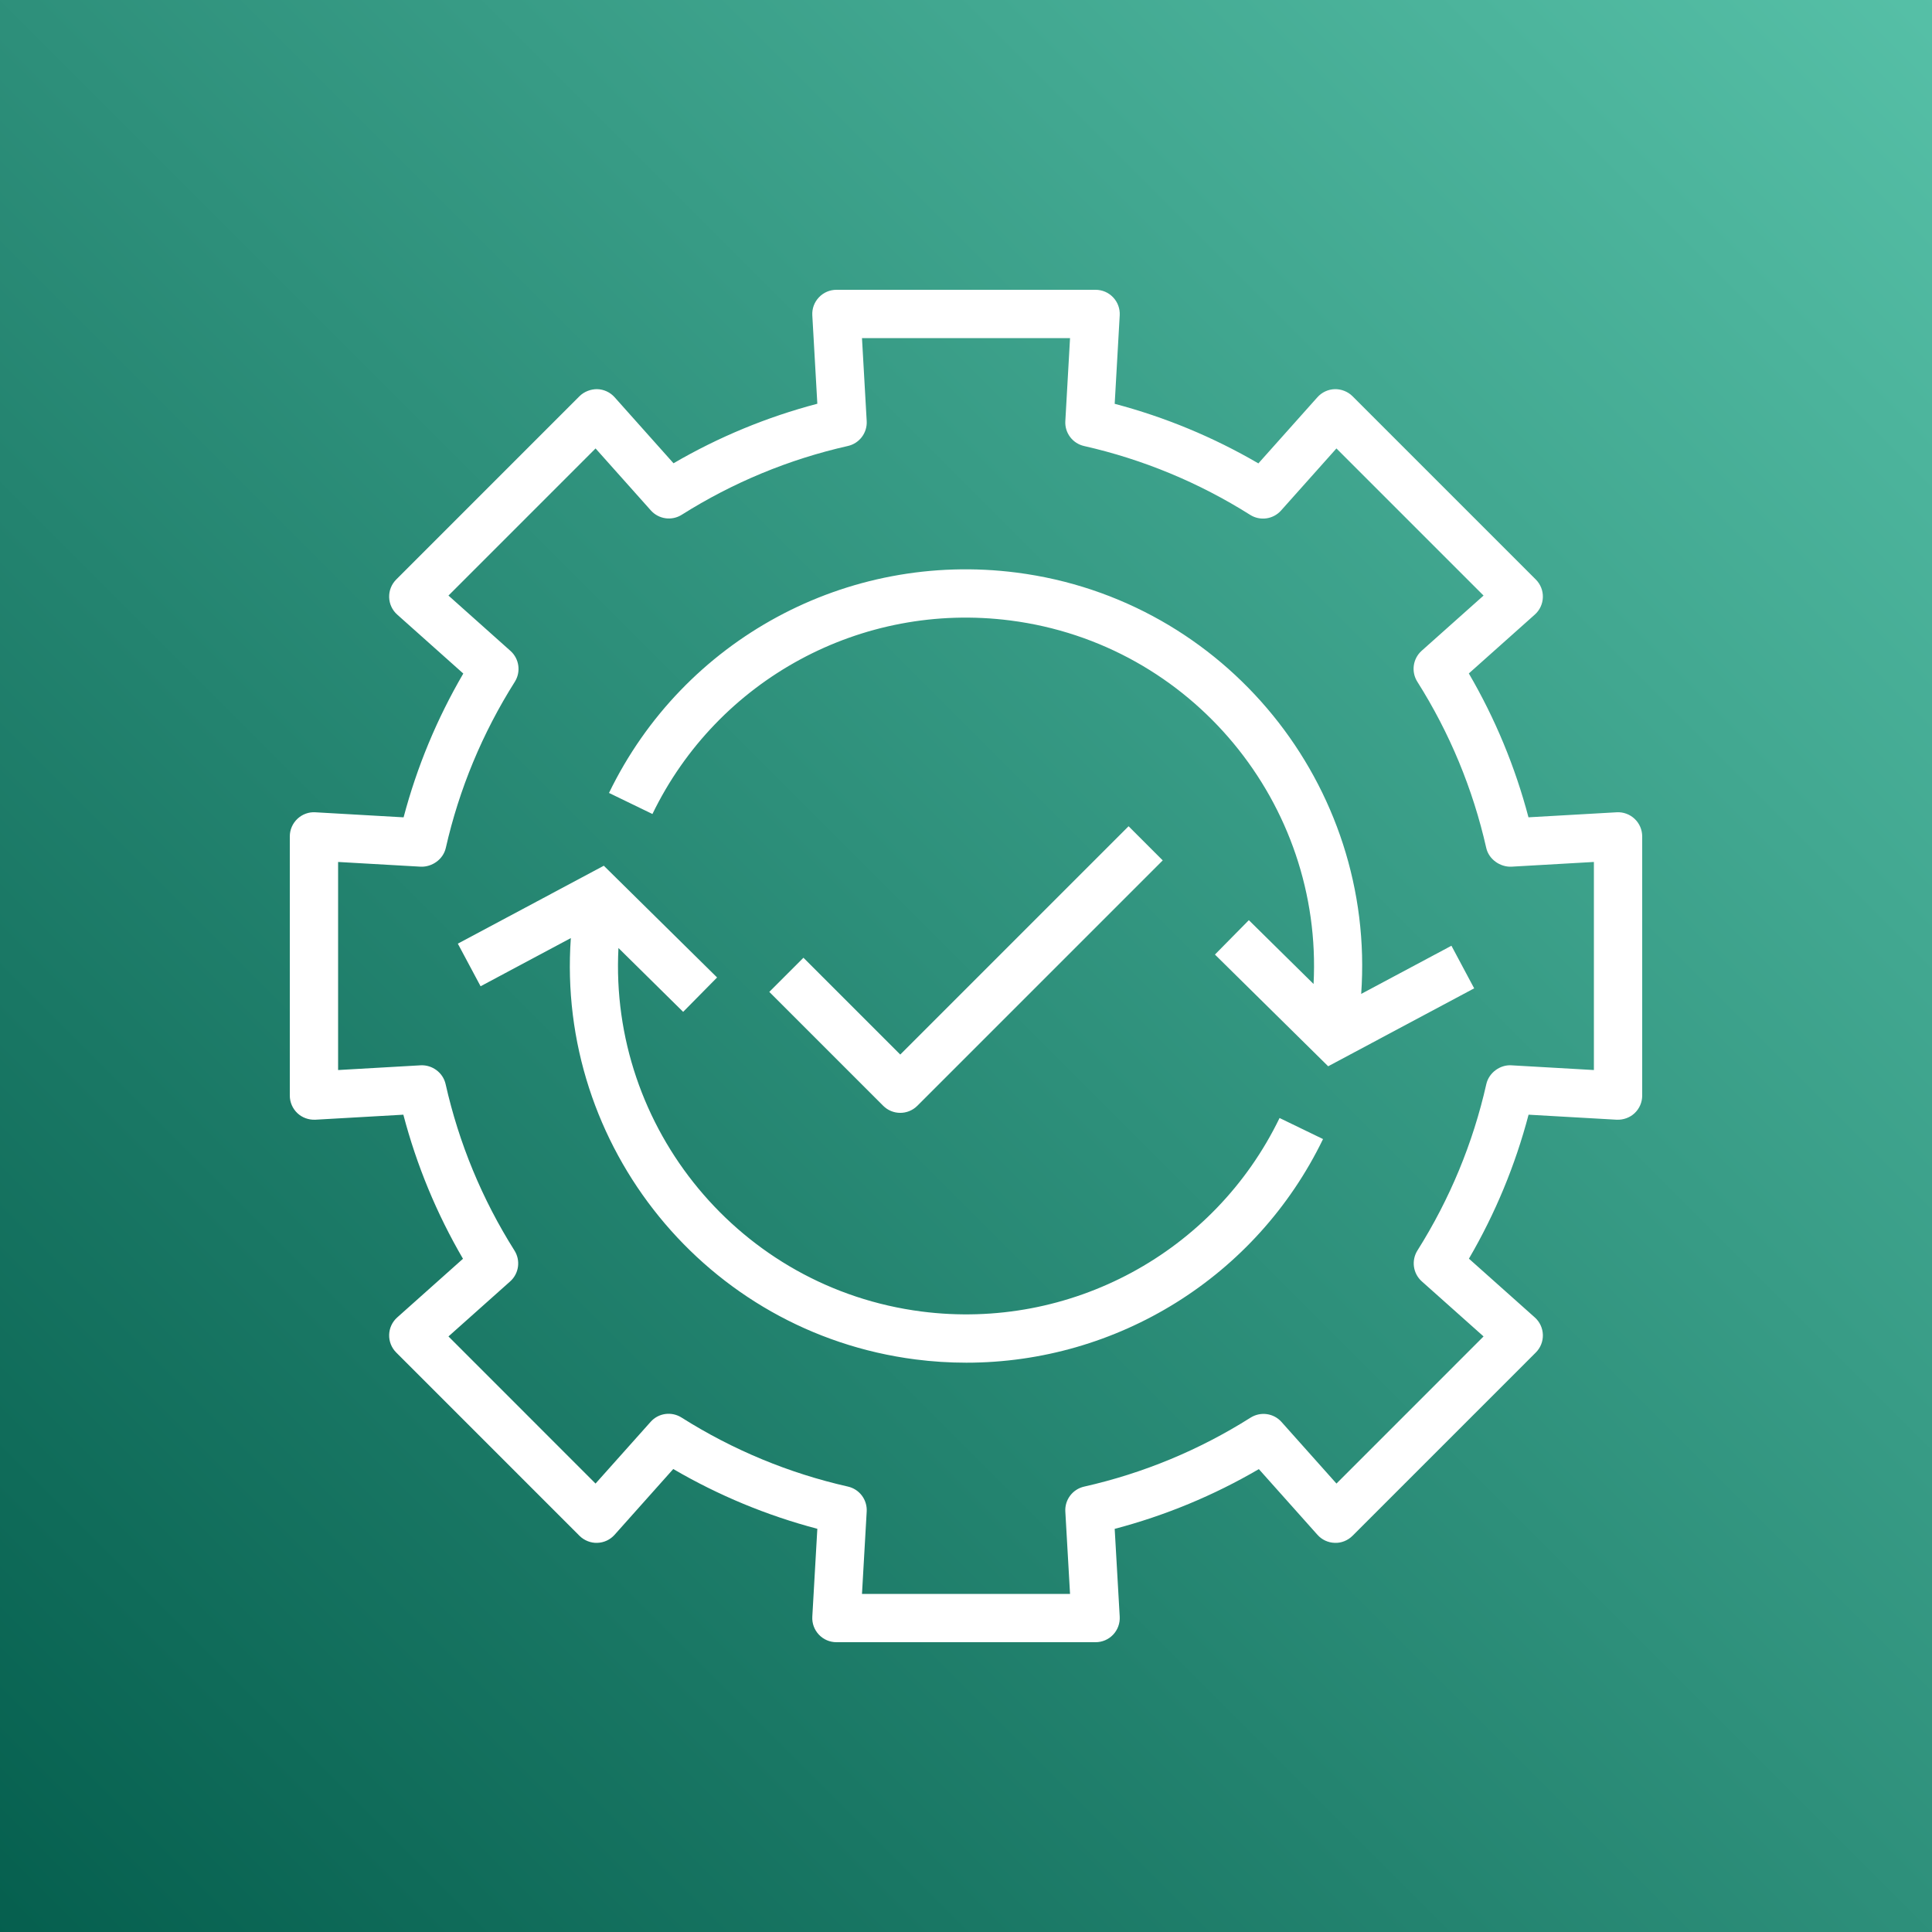
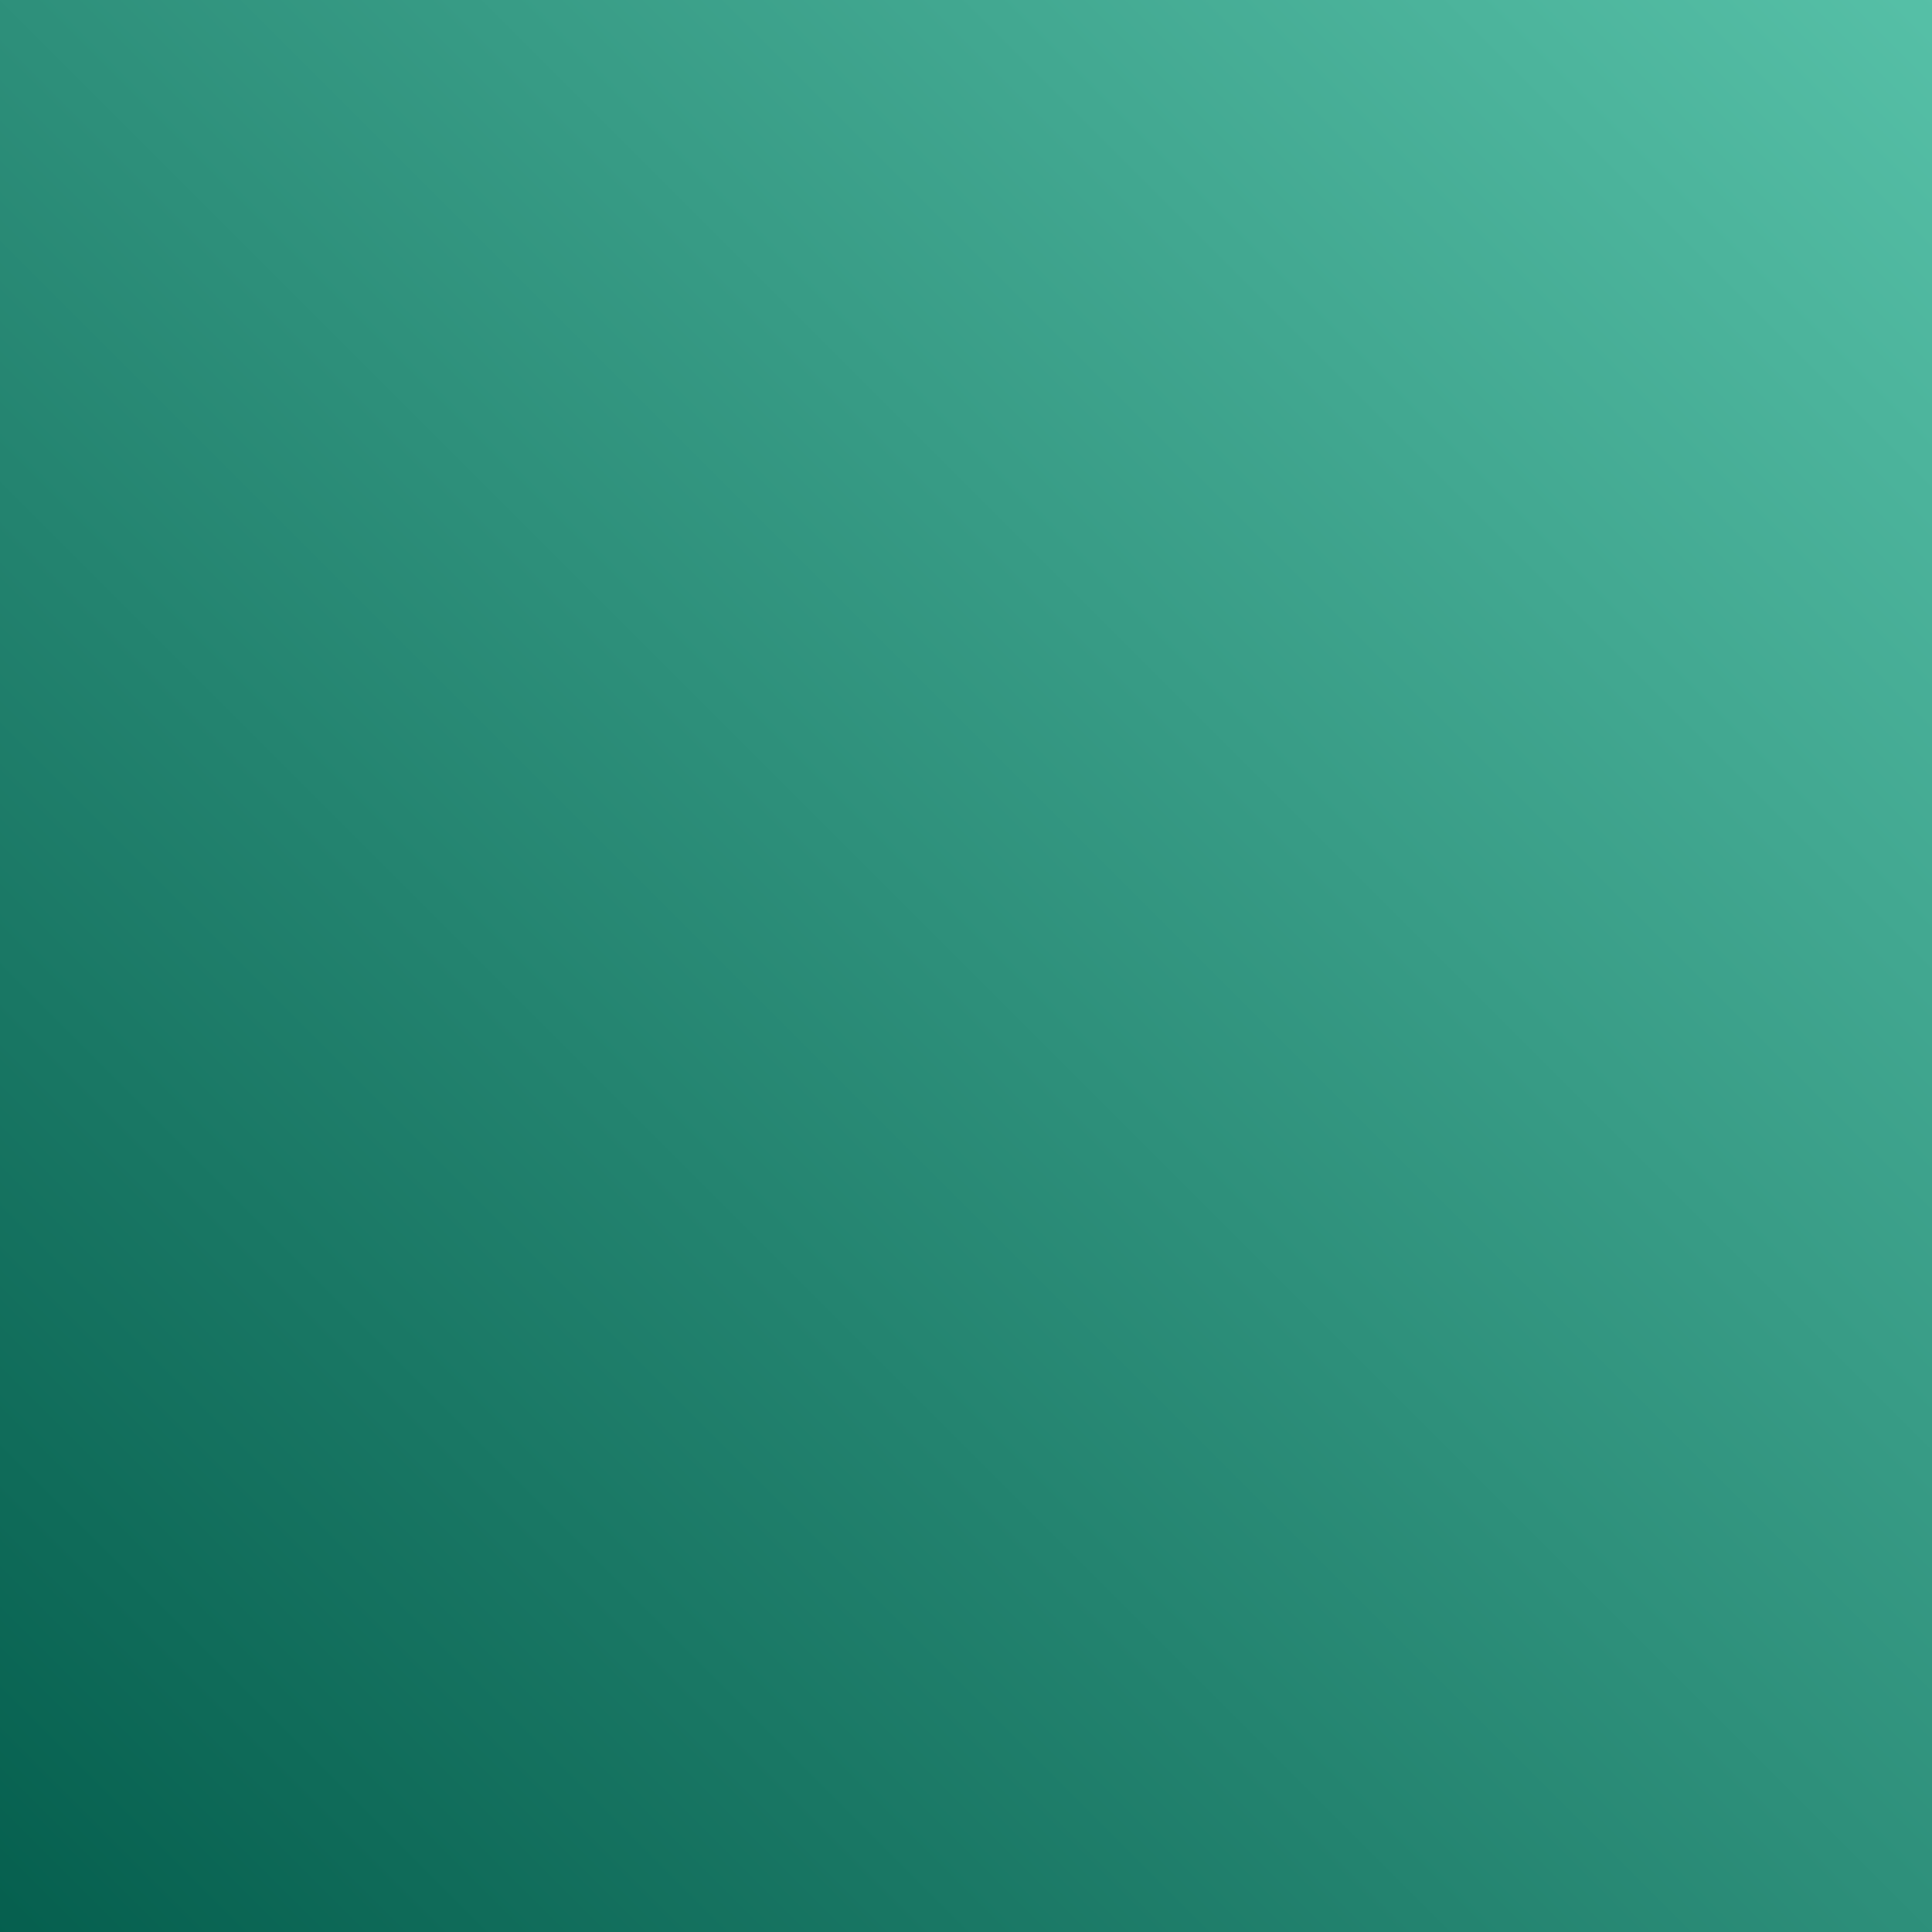
<svg xmlns="http://www.w3.org/2000/svg" width="80px" height="80px" viewBox="0 0 80 80" version="1.1">
  <rect x="0" y="0" width="80" height="80" fill="#808080" stroke="none" />
  <title>Icon-Architecture/64/Arch_CN-Capstone_64</title>
  <defs>
    <linearGradient x1="0%" y1="100%" x2="100%" y2="0%" id="linearGradient-1">
      <stop stop-color="#055F4E" offset="0%" />
      <stop stop-color="#56C0A7" offset="100%" />
    </linearGradient>
  </defs>
  <g id="Icon-Architecture/64/Arch_CN-Capstone_64" stroke="none" stroke-width="1" fill="none" fill-rule="evenodd">
    <g id="Rectangle" fill="url(#linearGradient-1)">
      <rect x="0" y="0" width="80" height="80" />
    </g>
    <g id="Icon-Service/64/CN-Capstone_64" transform="translate(8, 8)" fill="#FFFFFF">
-       <path d="M27.888,54.588 C27.916,54.1 27.587,53.663 27.111,53.556 C24.665,53.002 22.347,52.041 20.22,50.697 C19.807,50.436 19.265,50.509 18.94,50.877 L16.66,53.431 L10.57,47.339 L13.123,45.062 C13.488,44.737 13.564,44.195 13.303,43.782 C11.962,41.657 11.003,39.339 10.452,36.892 C10.345,36.414 9.897,36.088 9.42,36.112 L6,36.308 L6,27.692 L9.428,27.888 C9.889,27.903 10.351,27.588 10.46,27.11 C11.013,24.671 11.975,22.357 13.317,20.232 C13.577,19.818 13.501,19.277 13.137,18.952 L10.57,16.661 L16.661,10.569 L18.95,13.135 C19.276,13.5 19.818,13.576 20.23,13.315 C22.352,11.977 24.666,11.019 27.11,10.467 C27.587,10.359 27.916,9.923 27.888,9.435 L27.693,6 L36.308,6 L36.113,9.438 C36.084,9.925 36.413,10.361 36.89,10.469 C39.33,11.022 41.644,11.981 43.766,13.319 C44.176,13.579 44.72,13.505 45.045,13.14 L47.339,10.569 L53.431,16.661 L50.867,18.948 C50.503,19.273 50.427,19.815 50.688,20.228 C52.029,22.349 52.989,24.665 53.542,27.11 C53.65,27.588 54.119,27.903 54.575,27.888 L58,27.692 L58,36.308 L54.577,36.112 C54.119,36.085 53.654,36.413 53.545,36.891 C52.994,39.335 52.034,41.652 50.694,43.778 C50.433,44.192 50.509,44.733 50.873,45.058 L53.431,47.339 L47.34,53.431 L45.065,50.881 C44.738,50.514 44.197,50.442 43.784,50.701 C41.661,52.043 39.342,53.005 36.89,53.558 C36.413,53.666 36.084,54.103 36.113,54.591 L36.308,58 L27.693,58 L27.888,54.588 Z M38.093,59.687 C38.283,59.486 38.38,59.217 38.365,58.943 L38.157,55.307 C40.253,54.755 42.255,53.926 44.126,52.833 L46.552,55.552 C46.735,55.758 46.994,55.879 47.27,55.886 C47.535,55.899 47.811,55.789 48.005,55.594 L55.594,48.005 C55.788,47.811 55.895,47.545 55.887,47.27 C55.879,46.994 55.758,46.735 55.553,46.552 L52.825,44.119 C53.917,42.247 54.745,40.248 55.295,38.157 L58.944,38.365 C59.213,38.376 59.488,38.282 59.687,38.093 C59.887,37.904 60,37.641 60,37.366 L60,26.634 C60,26.359 59.887,26.096 59.687,25.907 C59.488,25.718 59.214,25.618 58.944,25.635 L55.291,25.843 C54.74,23.753 53.911,21.755 52.821,19.886 L55.553,17.449 C55.758,17.266 55.879,17.006 55.887,16.731 C55.895,16.456 55.788,16.19 55.594,15.996 L48.005,8.407 C47.811,8.212 47.533,8.108 47.27,8.114 C46.994,8.122 46.736,8.243 46.552,8.448 L44.107,11.188 C42.239,10.099 40.243,9.272 38.157,8.721 L38.365,5.057 C38.38,4.782 38.283,4.513 38.093,4.314 C37.905,4.113 37.642,4 37.367,4 L26.634,4 C26.359,4 26.096,4.113 25.908,4.314 C25.718,4.513 25.62,4.782 25.636,5.057 L25.844,8.718 C23.754,9.268 21.758,10.094 19.889,11.183 L17.449,8.448 C17.266,8.243 17.006,8.122 16.731,8.114 C16.472,8.11 16.19,8.212 15.995,8.407 L8.407,15.996 C8.212,16.19 8.106,16.456 8.114,16.731 C8.121,17.006 8.242,17.266 8.448,17.449 L11.184,19.89 C10.092,21.761 9.263,23.757 8.712,25.844 L5.057,25.635 C4.785,25.617 4.513,25.718 4.314,25.907 C4.114,26.096 4,26.359 4,26.634 L4,37.366 C4,37.641 4.114,37.904 4.314,38.093 C4.513,38.282 4.786,38.377 5.057,38.365 L8.702,38.157 C9.252,40.251 10.079,42.251 11.171,44.123 L8.448,46.552 C8.242,46.735 8.121,46.994 8.114,47.27 C8.106,47.545 8.212,47.811 8.407,48.005 L15.995,55.594 C16.19,55.789 16.469,55.897 16.731,55.886 C17.006,55.879 17.266,55.758 17.449,55.552 L19.878,52.829 C21.751,53.922 23.752,54.753 25.844,55.304 L25.636,58.943 C25.62,59.218 25.718,59.486 25.908,59.687 C26.096,59.887 26.359,60 26.634,60 L37.367,60 C37.642,60 37.905,59.887 38.093,59.687 L38.093,59.687 Z M29.985,37.788 L40.146,27.627 L38.732,26.213 L29.278,35.667 L25.269,31.658 L23.855,33.072 L28.571,37.788 C28.766,37.983 29.022,38.081 29.278,38.081 C29.534,38.081 29.789,37.983 29.985,37.788 L29.985,37.788 Z M52.101,31.161 L48.364,33.156 C48.975,24.545 42.762,16.824 34.095,15.71 C27.077,14.807 20.297,18.474 17.217,24.834 L19.016,25.706 C21.723,20.121 27.68,16.9 33.839,17.693 C41.361,18.66 46.782,25.292 46.392,32.745 L43.712,30.102 L42.308,31.526 L46.997,36.152 L53.042,32.925 L52.101,31.161 Z M46.784,39.166 C44.014,44.884 38.249,48.426 32.016,48.426 C31.317,48.426 30.614,48.382 29.906,48.291 C21.239,47.176 15.026,39.455 15.637,30.844 L11.9,32.839 L10.958,31.075 L17.003,27.848 L21.693,32.475 L20.288,33.899 L17.609,31.255 C17.219,38.709 22.64,45.34 30.161,46.307 C36.306,47.098 42.279,43.88 44.984,38.294 L46.784,39.166 Z" id="Fill-1" />
-     </g>
+       </g>
  </g>
</svg>